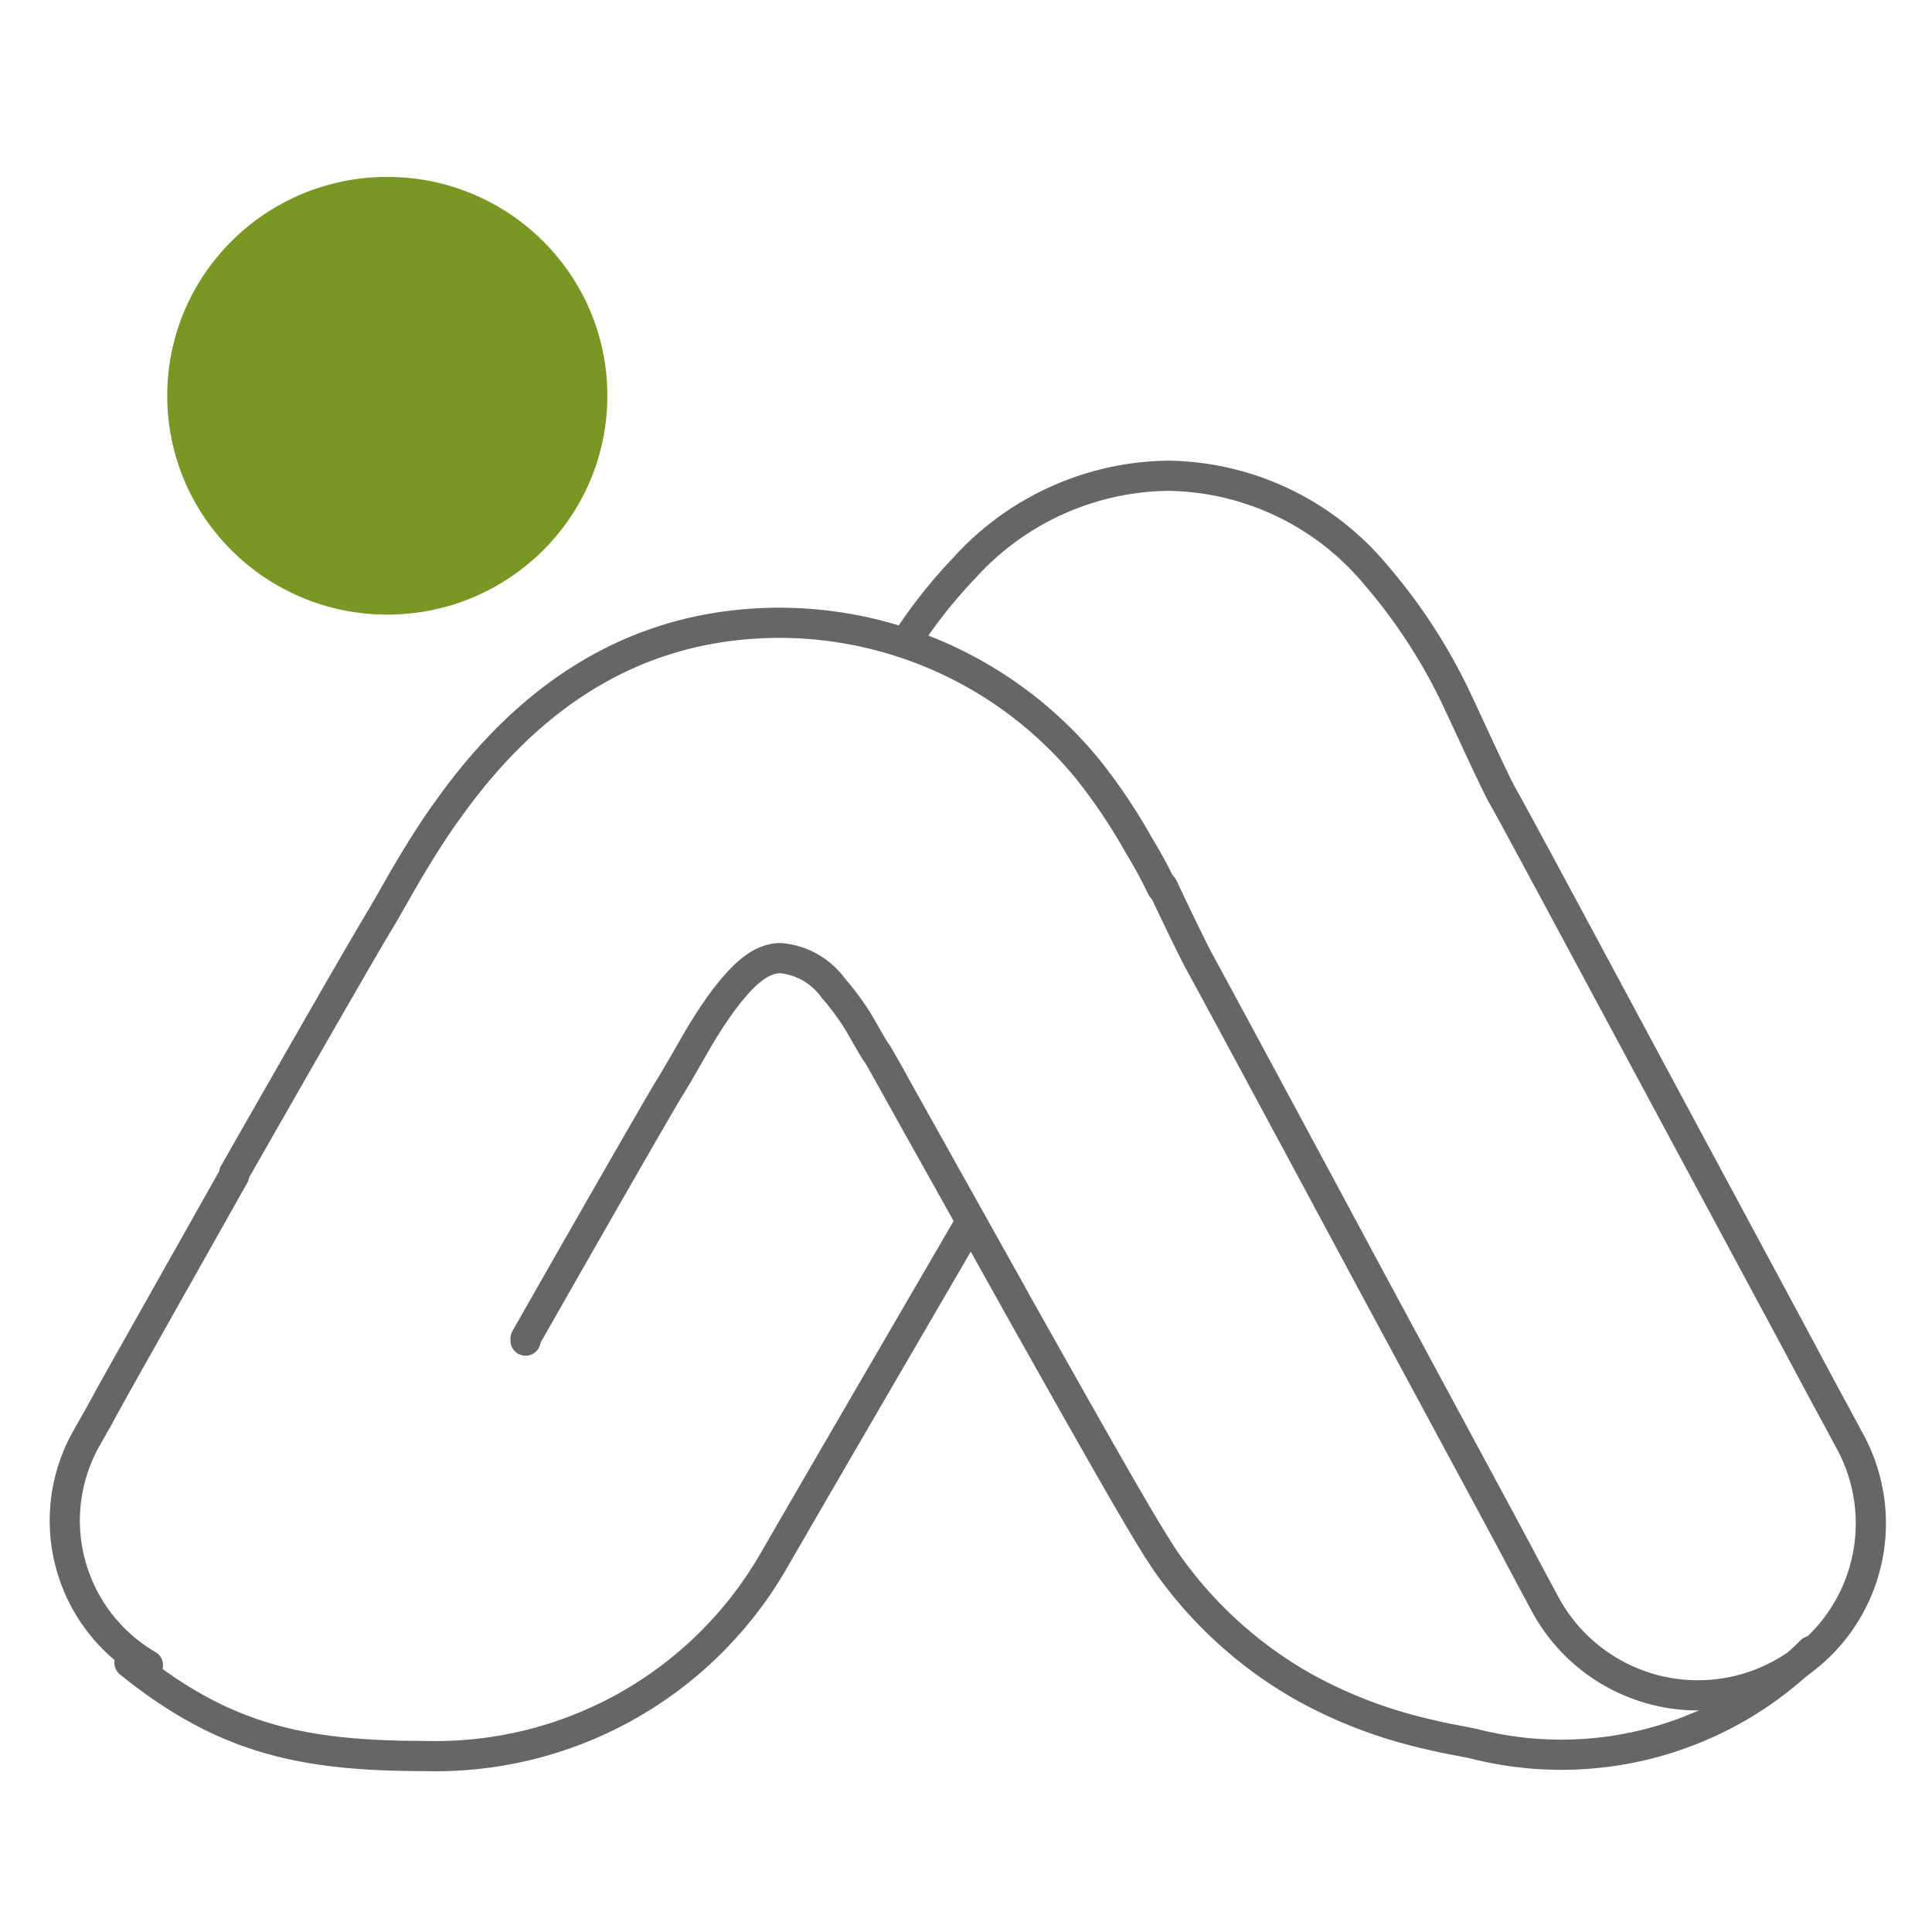
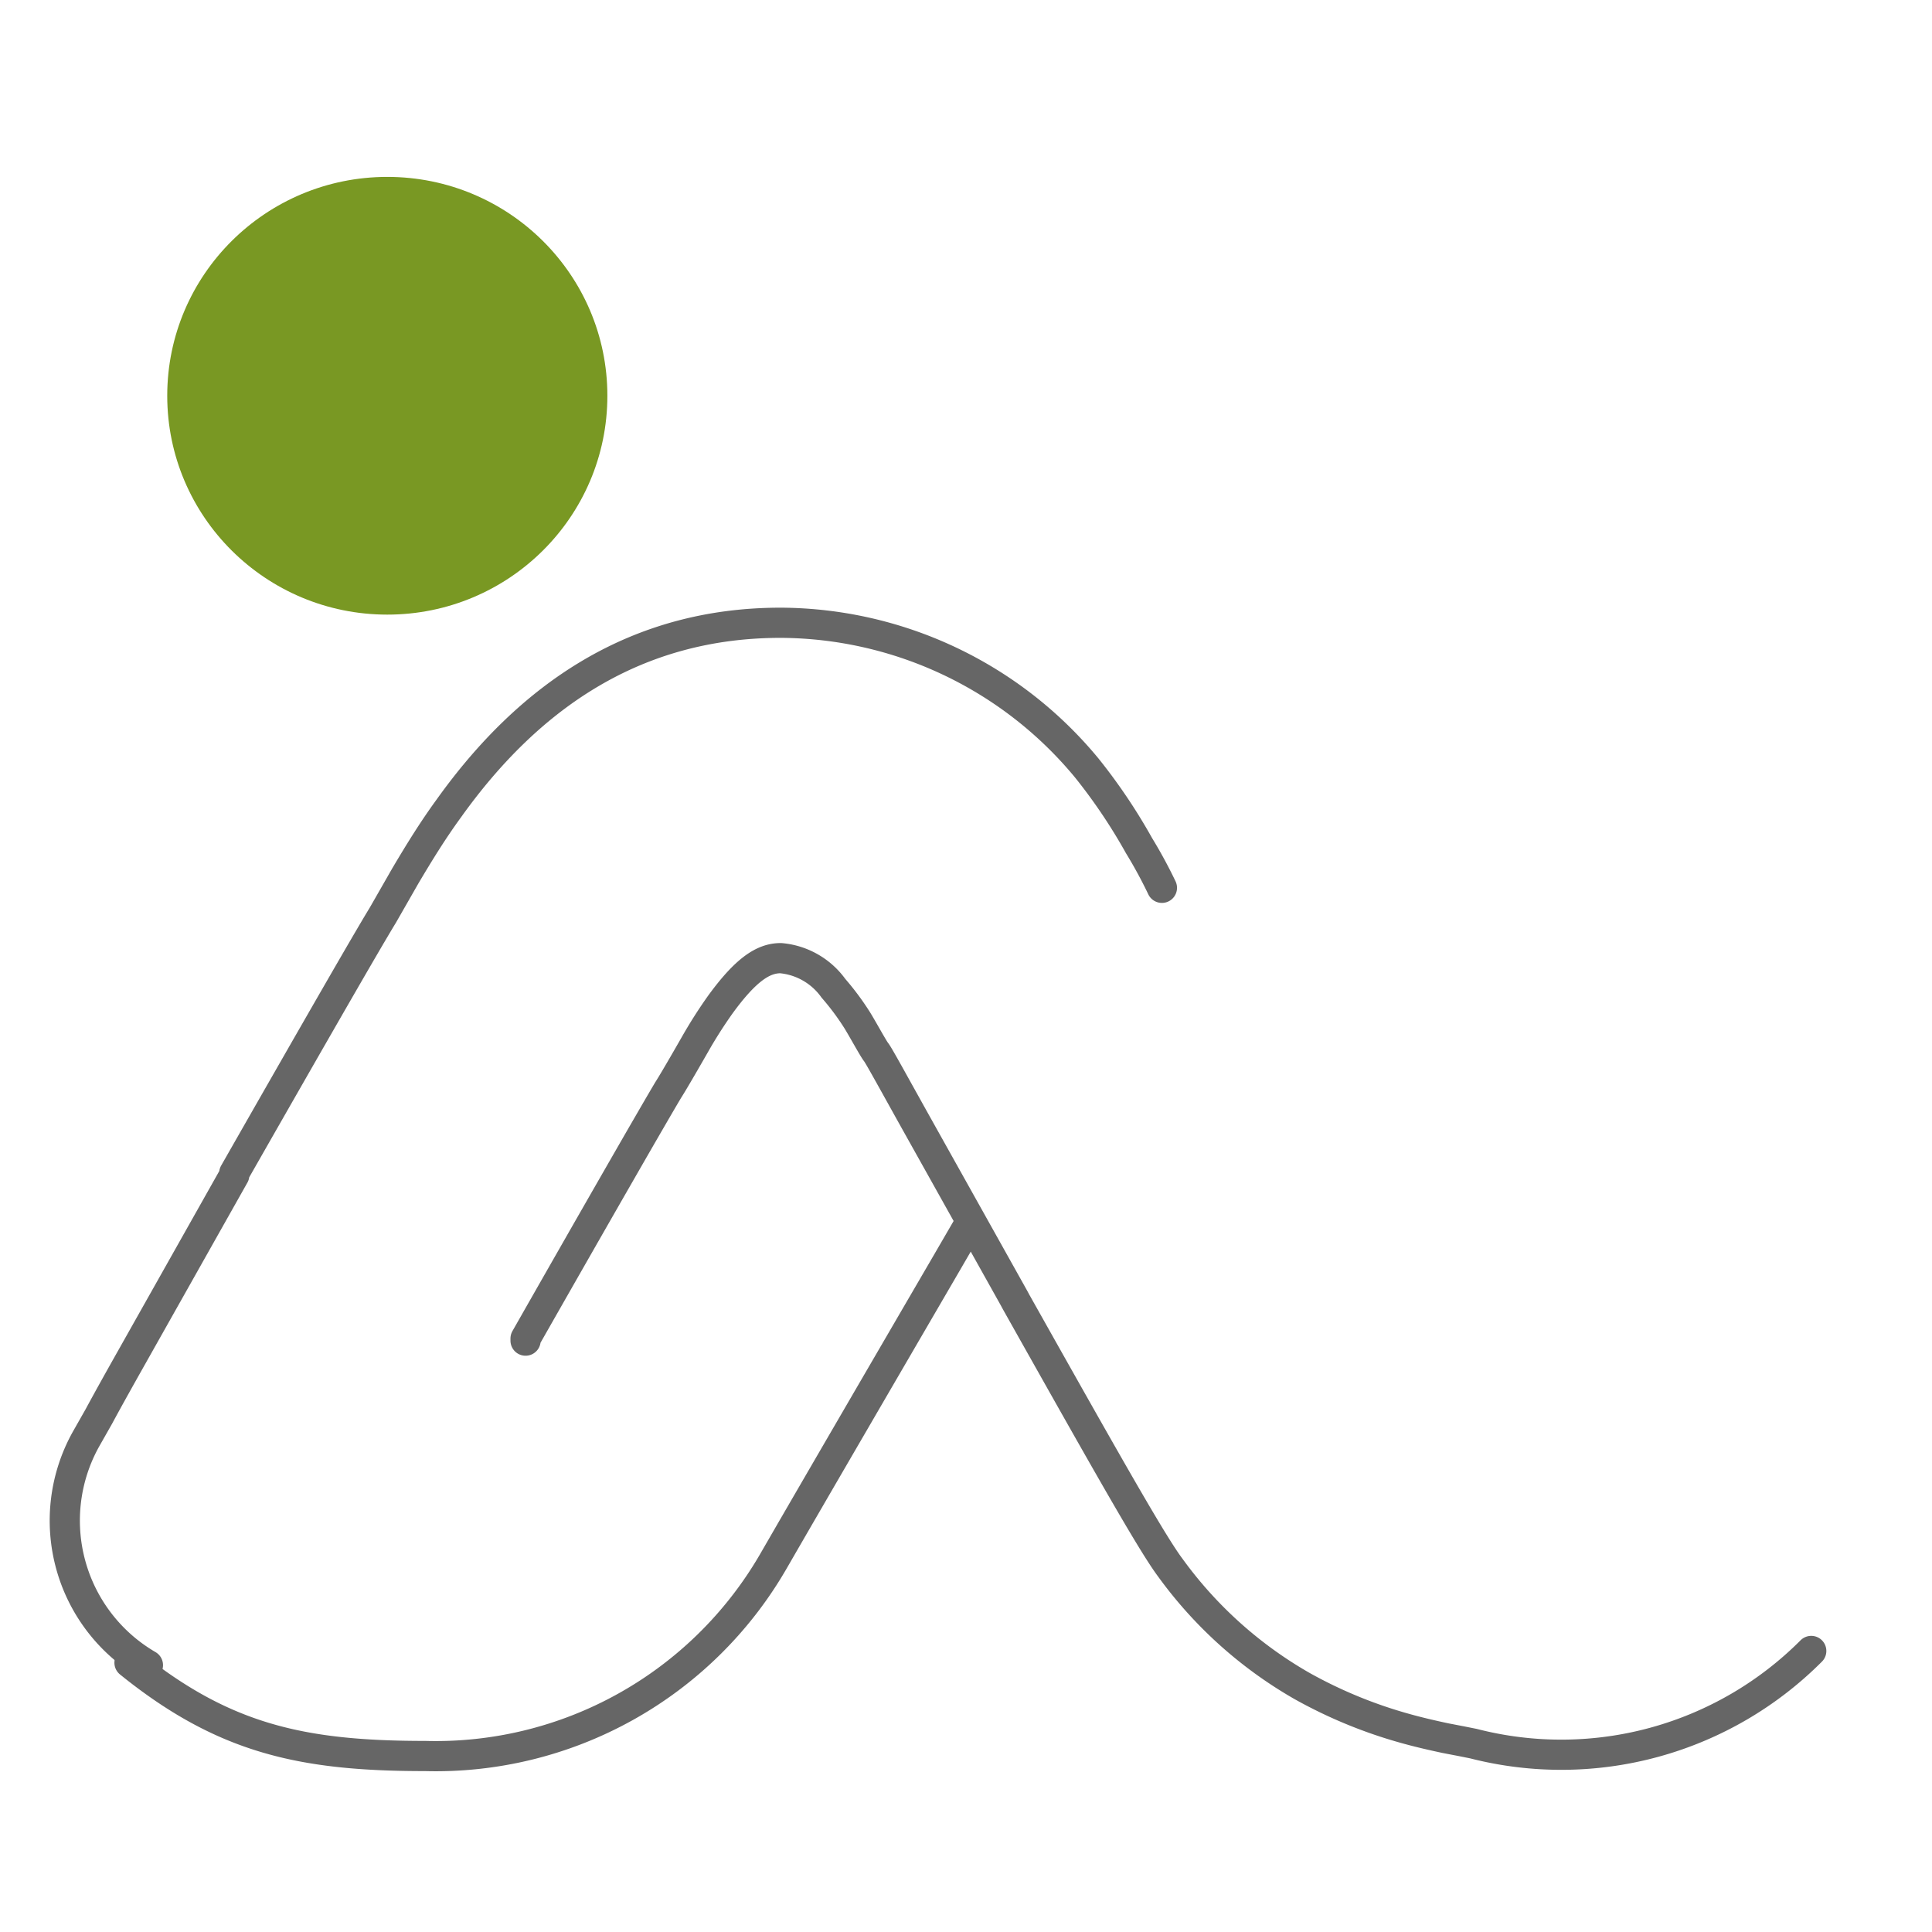
<svg xmlns="http://www.w3.org/2000/svg" viewBox="0 0 64 64">
  <defs>
    <style>.cls-1{fill:none;stroke:#666;stroke-linecap:round;stroke-linejoin:round;}.cls-2{fill:#799823;}</style>
  </defs>
  <g id="home">
    <path class="cls-1" d="M38.49,29.41a15.52,15.52,0,0,0-.76-1.4A18.58,18.58,0,0,0,36,25.44a13.22,13.22,0,0,0-10.14-4.81c-4.77,0-8.31,2.39-11,6.16-.51.7-.95,1.41-1.43,2.22l-.75,1.31c-.52.85-2.25,3.86-4.92,8.54l0,.07-3.38,6c-.4.71-.77,1.37-1.11,2l-.42.74A5.54,5.54,0,0,0,4.9,55.16" />
    <path class="cls-1" d="M17.41,44.41l0-.07c2.55-4.48,4.31-7.54,4.73-8.24.2-.31.84-1.43.88-1.5a15.57,15.57,0,0,1,.84-1.32c.83-1.14,1.41-1.54,2-1.54a2.41,2.41,0,0,1,1.75,1,8.56,8.56,0,0,1,.75,1c.14.21.57,1,.66,1.11s.6,1.05,1.45,2.57L33.59,43l.07.13c3.08,5.48,4.51,8,5.1,8.79a13.92,13.92,0,0,0,4.37,3.93,15.49,15.49,0,0,0,3.43,1.41c.43.12.86.22,1.33.32l.52.1.4.08A11.69,11.69,0,0,0,60,54.69" />
    <path class="cls-1" d="M32.05,40.65l-.65,1.12c-5.24,9-5.45,9.38-5.81,10a12.92,12.92,0,0,1-11.51,6.4h0c-4.08,0-6.67-.57-9.79-3.09" />
-     <path class="cls-1" d="M30,21.28a16.56,16.56,0,0,1,1.93-2.45,9.25,9.25,0,0,1,6.75-3.07,9.1,9.1,0,0,1,6.91,3.3,18.33,18.33,0,0,1,2.77,4.33c.2.42,1.25,2.72,1.43,3,.56,1,2.6,4.81,5.7,10.58l0,0,4,7.44c.47.88.91,1.71,1.31,2.44l.5.93a5.68,5.68,0,0,1-2.36,7.71,5.75,5.75,0,0,1-7.75-2.34l-.5-.93c-.39-.74-.83-1.56-1.31-2.45l-4-7.42,0,0c-3.06-5.7-5.12-9.52-5.64-10.47-.25-.46-.81-1.63-1.22-2.5" />
    <ellipse class="cls-2" cx="12.83" cy="13.11" rx="7.29" ry="7.25" />
  </g>
</svg>